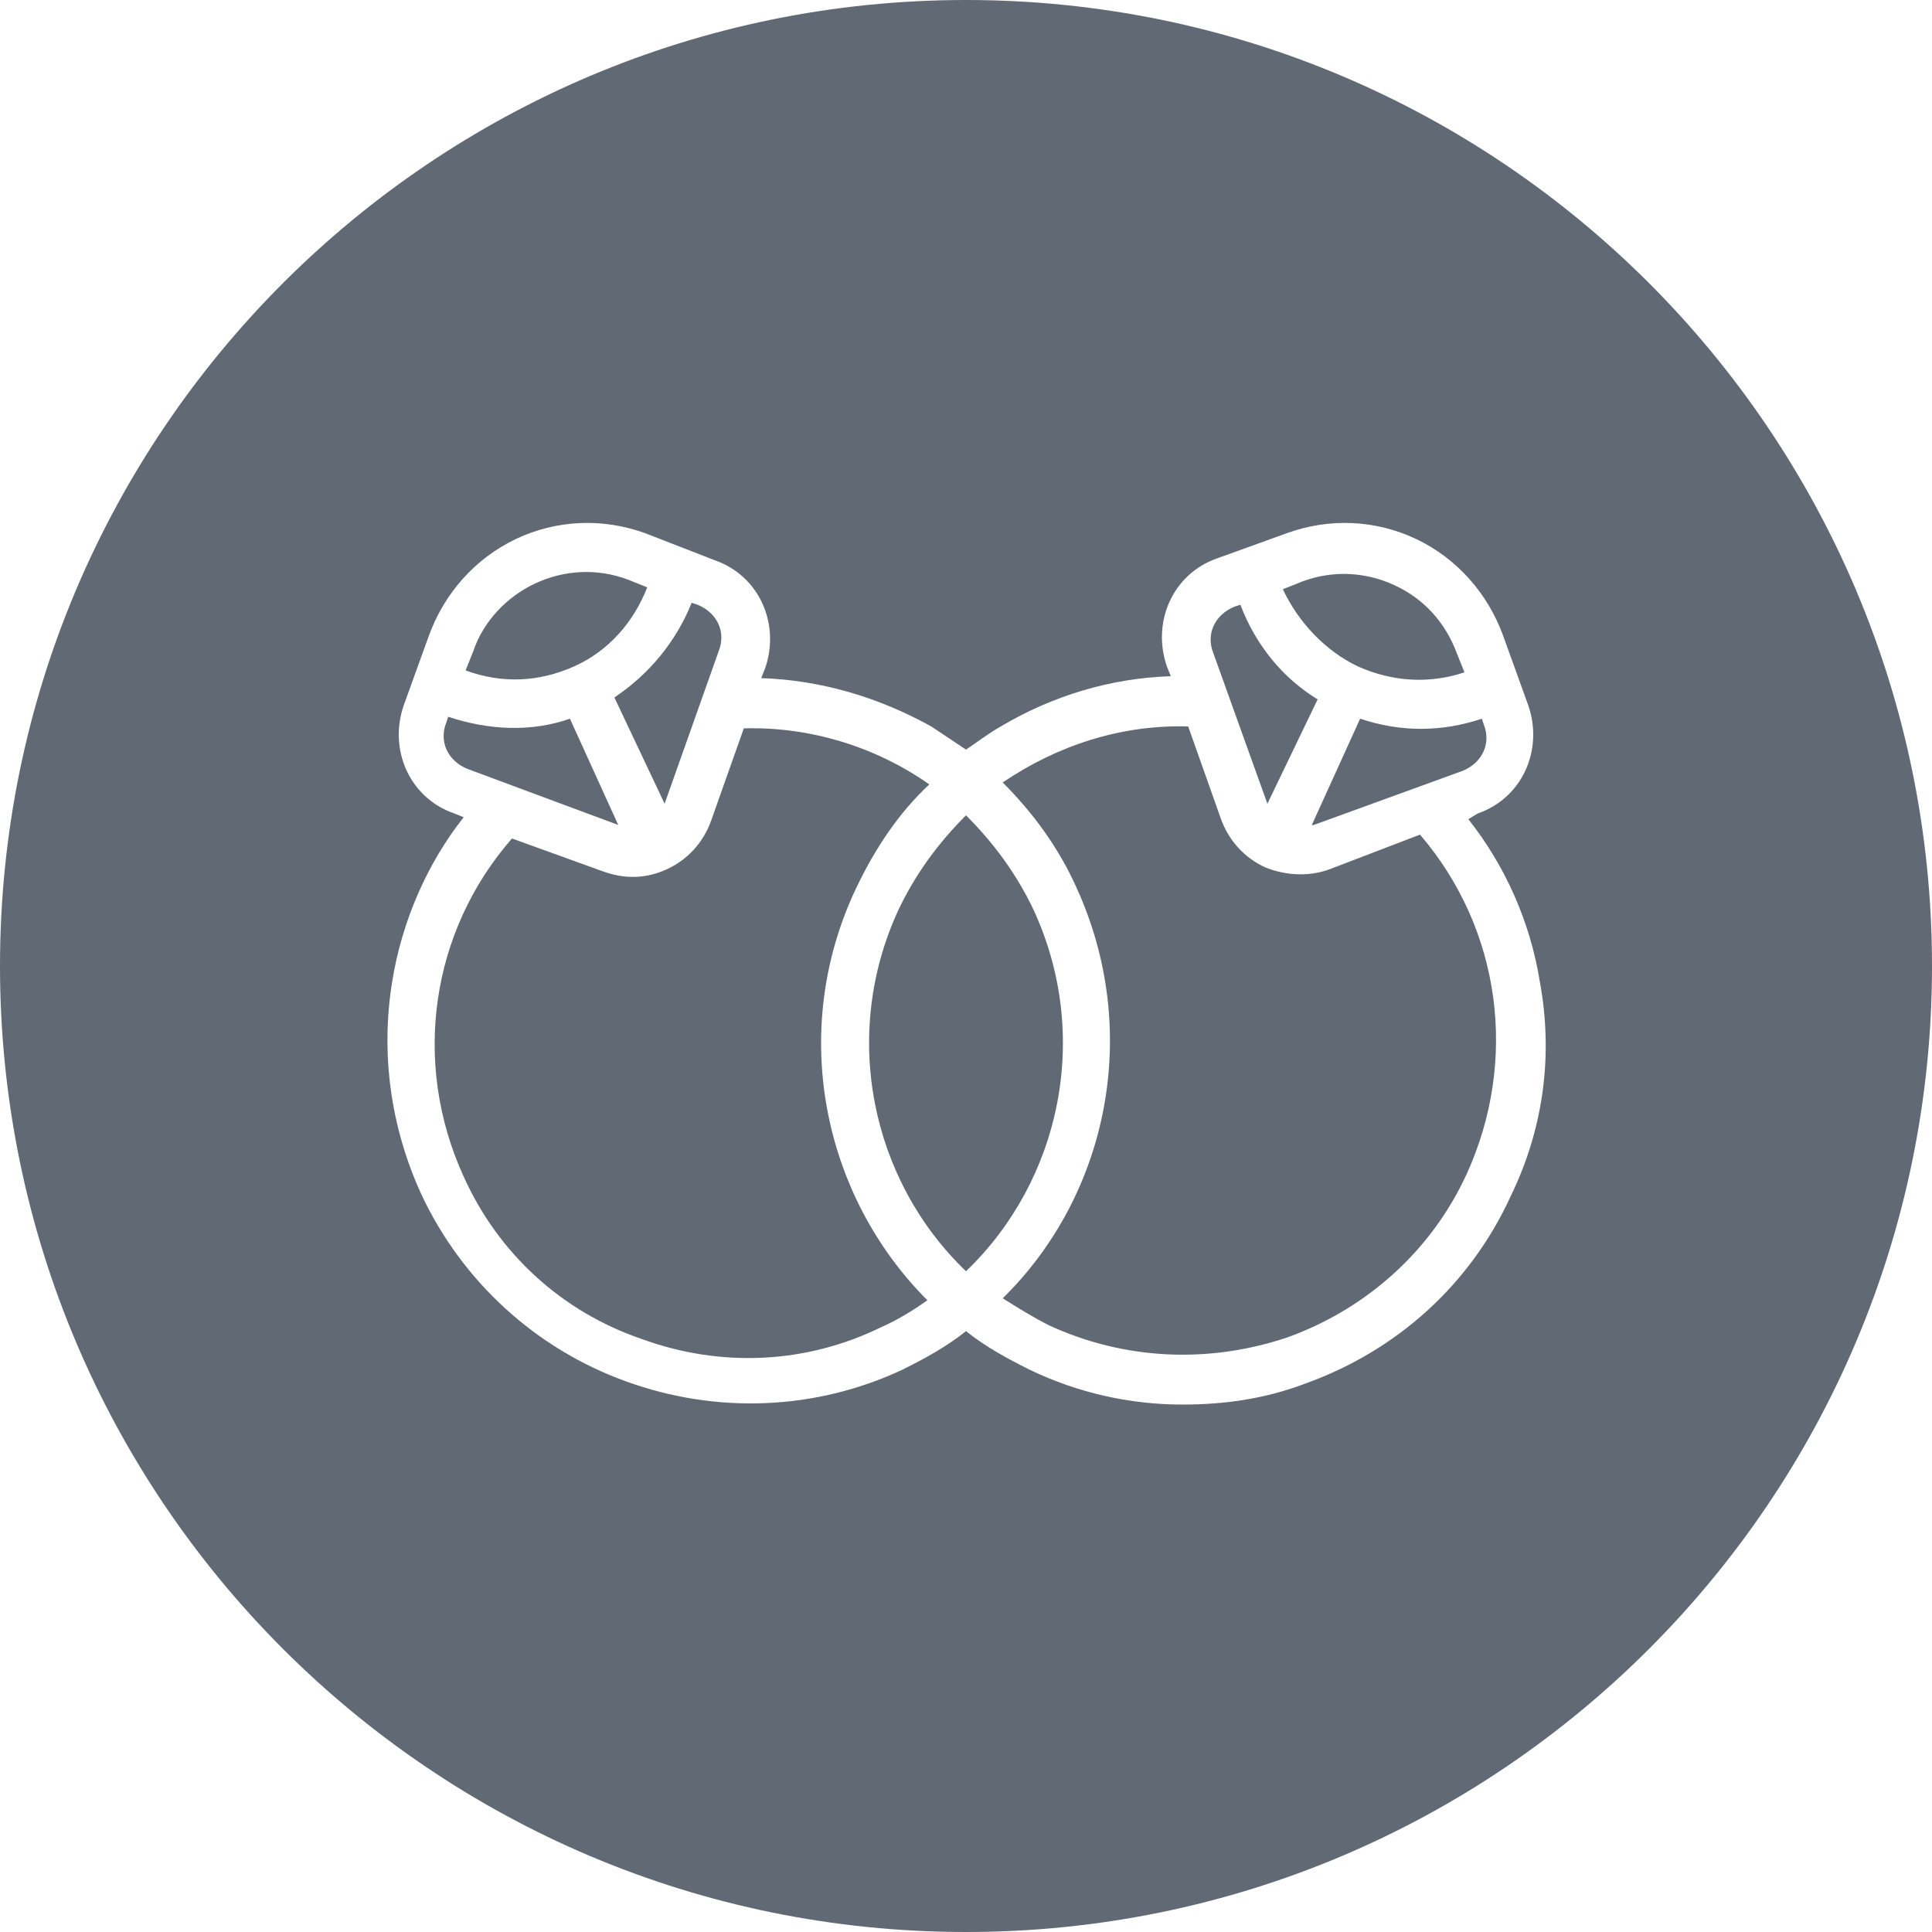
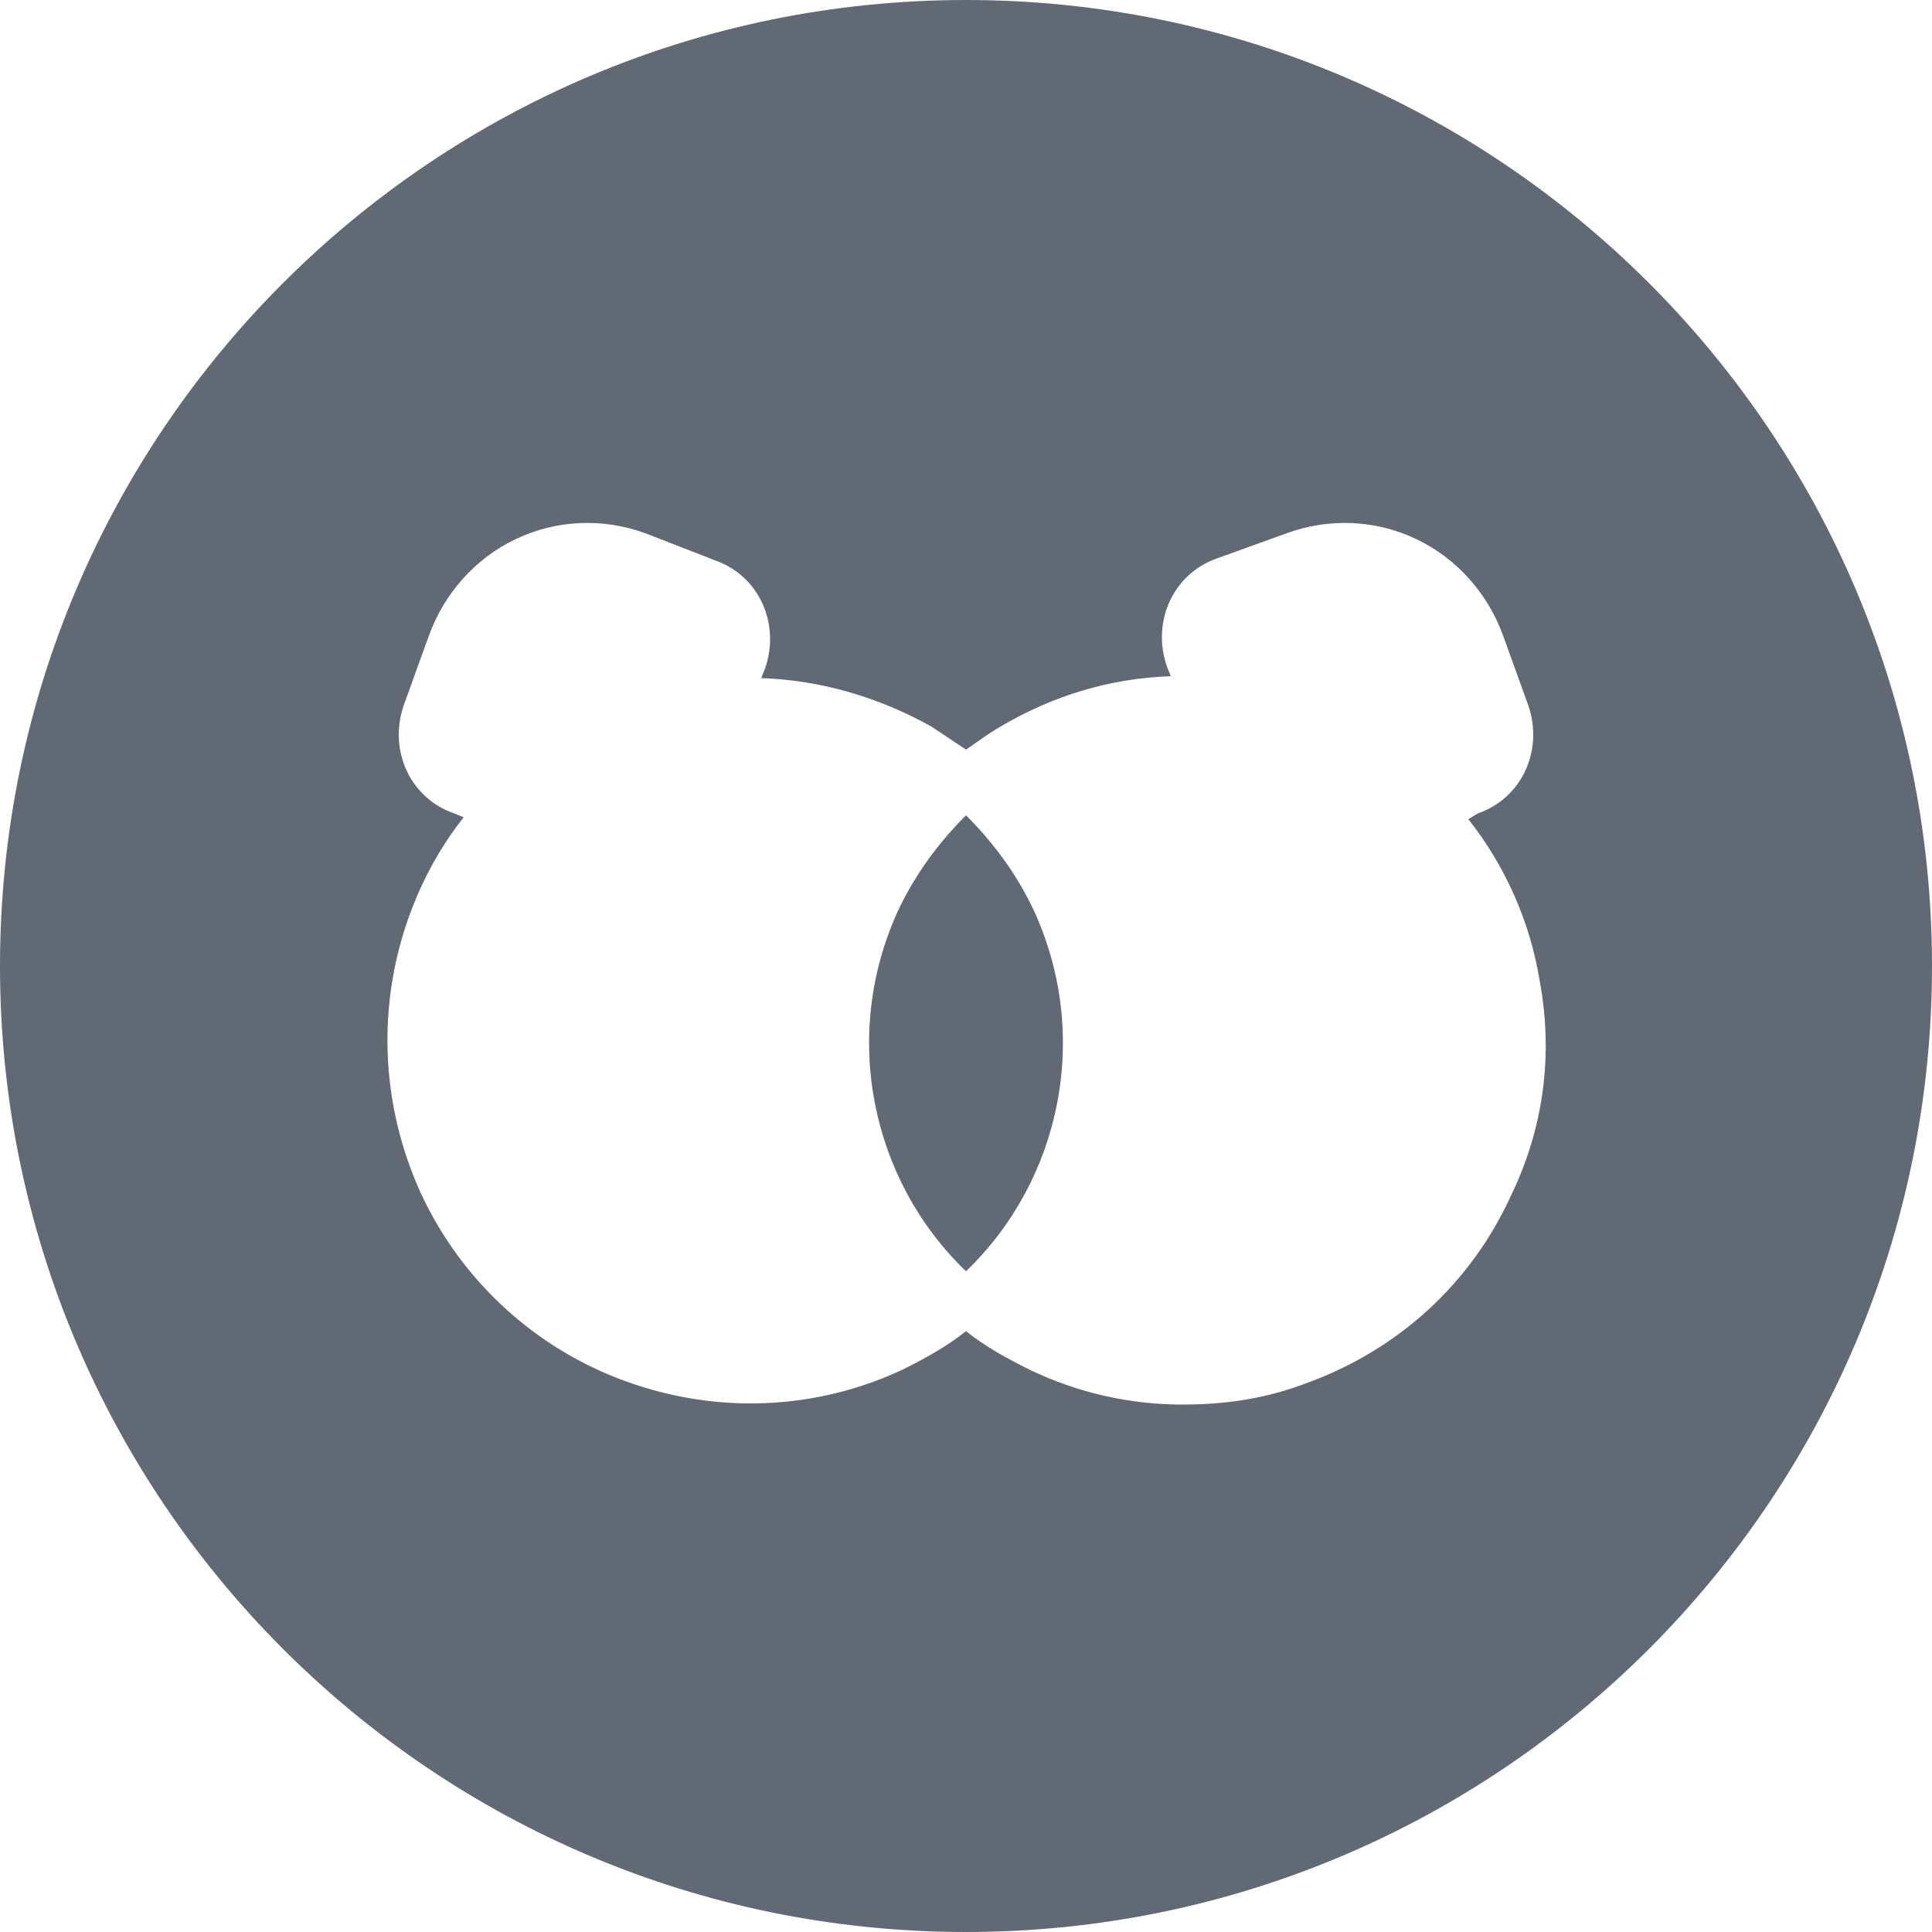
<svg xmlns="http://www.w3.org/2000/svg" version="1.1" id="Calque_1" x="0" y="0" viewBox="0 0 100 100" xml:space="preserve">
  <style type="text/css">.st0{fill:#616975}</style>
-   <path class="st0" d="M29.7 34.5c1.8-.8 3.1-2.3 3.8-4.1l-1-.4c-1.6-.6-3.3-.5-4.8.2s-2.7 2-3.2 3.5l-.4 1c1.9.7 3.8.6 5.6-.2zM65.6 41.6l2.6-5.4c-1.8-1.1-3.2-2.8-4-4.9l-.3.1c-1 .4-1.5 1.4-1.1 2.4l2.8 7.8zM70.3 34.5c1.8.8 3.7.9 5.5.3l-.4-1c-.6-1.6-1.7-2.8-3.2-3.5s-3.2-.8-4.8-.2l-1 .4c.8 1.7 2.2 3.2 3.9 4zM70.4 37.2l-2.5 5.5h.1l7.7-2.8c1-.4 1.5-1.4 1.1-2.4l-.1-.3c-2.1.7-4.2.7-6.3 0zM32 42.7c.1 0 .1 0 0 0l-2.5-5.5c-2 .7-4.2.6-6.3-.1l-.1.3c-.4 1 .1 2 1.1 2.4l7.8 2.9zM34.4 41.6l2.8-7.9c.4-1-.1-2-1.1-2.4l-.3-.1c-.8 2-2.2 3.7-4 4.9l2.6 5.5z" />
-   <path class="st0" d="M68.8 45c-1.1.4-2.3.3-3.3-.1-1.1-.5-1.9-1.4-2.3-2.5l-1.7-4.8c-3.5-.1-6.8 1-9.6 2.9 1.6 1.6 2.9 3.4 3.8 5.4 3.4 7.4 1.7 15.9-3.8 21.3.8.5 1.6 1 2.4 1.4 3.9 1.8 8.3 2 12.4.6 4.1-1.5 7.4-4.5 9.2-8.4 2.7-5.9 1.8-12.7-2.4-17.6L68.8 45zM44.3 46c1-2.1 2.2-3.9 3.8-5.4-2.7-1.9-6.1-3-9.6-2.9l-1.7 4.8c-.4 1.1-1.2 2-2.3 2.5s-2.2.5-3.3.1l-4.7-1.7C22.3 48.2 21.3 55 24 60.9c1.8 4 5.1 7 9.2 8.4 4.1 1.5 8.5 1.3 12.4-.6.9-.4 1.7-.9 2.4-1.4-5.4-5.4-7.2-13.9-3.7-21.3z" />
  <path class="st0" d="M50 0C22.4 0 0 22.4 0 50s22.4 50 50 50 50-22.4 50-50S77.6 0 50 0zm28.2 61.9c-2.1 4.6-5.9 8-10.6 9.7-2.1.8-4.2 1.1-6.4 1.1-2.7 0-5.4-.6-7.9-1.8-1.2-.6-2.3-1.2-3.3-2-1 .8-2.1 1.4-3.3 2-4.5 2.1-9.6 2.3-14.3.6-4.7-1.7-8.5-5.2-10.6-9.7-1.6-3.5-2.1-7.3-1.5-11 .5-3.1 1.8-6.1 3.7-8.5l-.5-.2c-2.3-.8-3.4-3.3-2.6-5.6l1.3-3.6c.8-2.2 2.4-4 4.5-5s4.5-1.1 6.7-.3L37 29c2.3.8 3.4 3.3 2.6 5.6l-.2.5c3.1.1 6.1 1 8.8 2.5l1.8 1.2c.6-.4 1.1-.8 1.8-1.2 2.7-1.6 5.7-2.5 8.8-2.6l-.2-.5c-.8-2.3.3-4.8 2.6-5.6l3.6-1.3c2.2-.8 4.6-.7 6.7.3s3.7 2.8 4.5 5l1.3 3.6c.8 2.3-.3 4.8-2.6 5.6l-.5.3c1.9 2.4 3.2 5.3 3.7 8.4.7 3.8.2 7.6-1.5 11.1z" />
  <path class="st0" d="M53.5 47.1c-.9-1.9-2.1-3.5-3.5-4.9-1.4 1.4-2.6 3-3.5 4.9-3 6.5-1.4 14 3.5 18.7 4.9-4.7 6.5-12.2 3.5-18.7z" />
</svg>